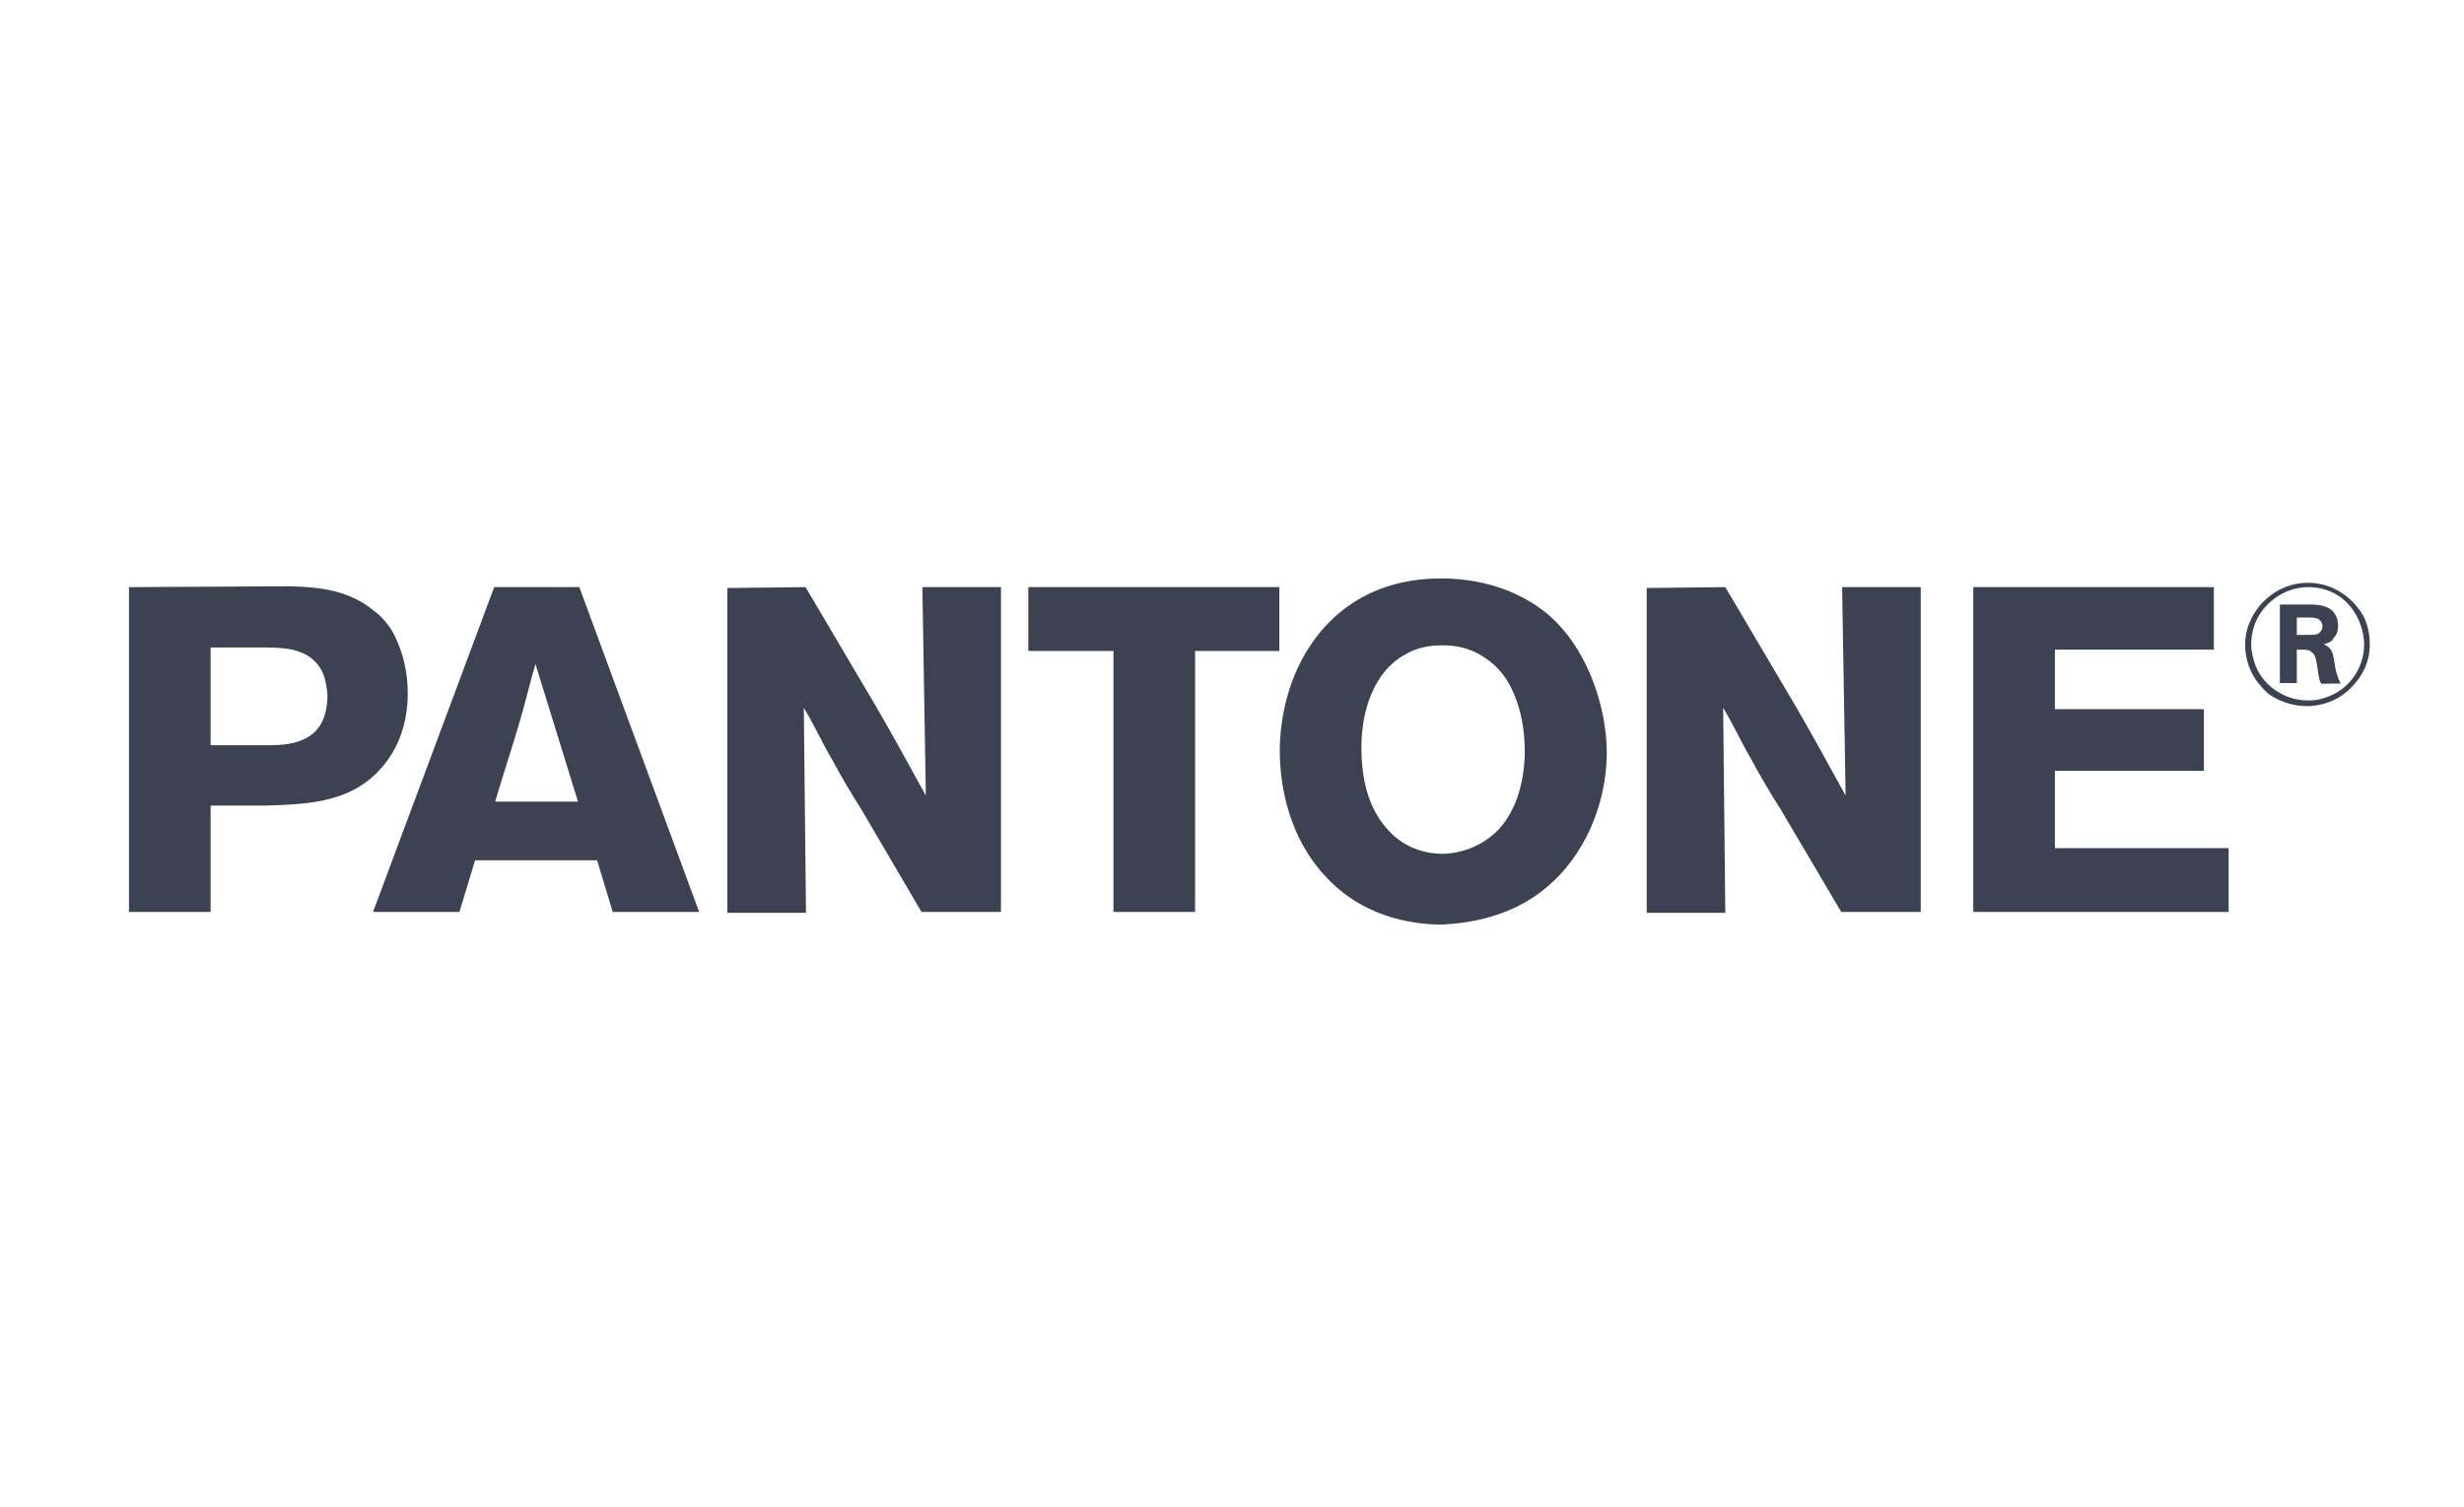
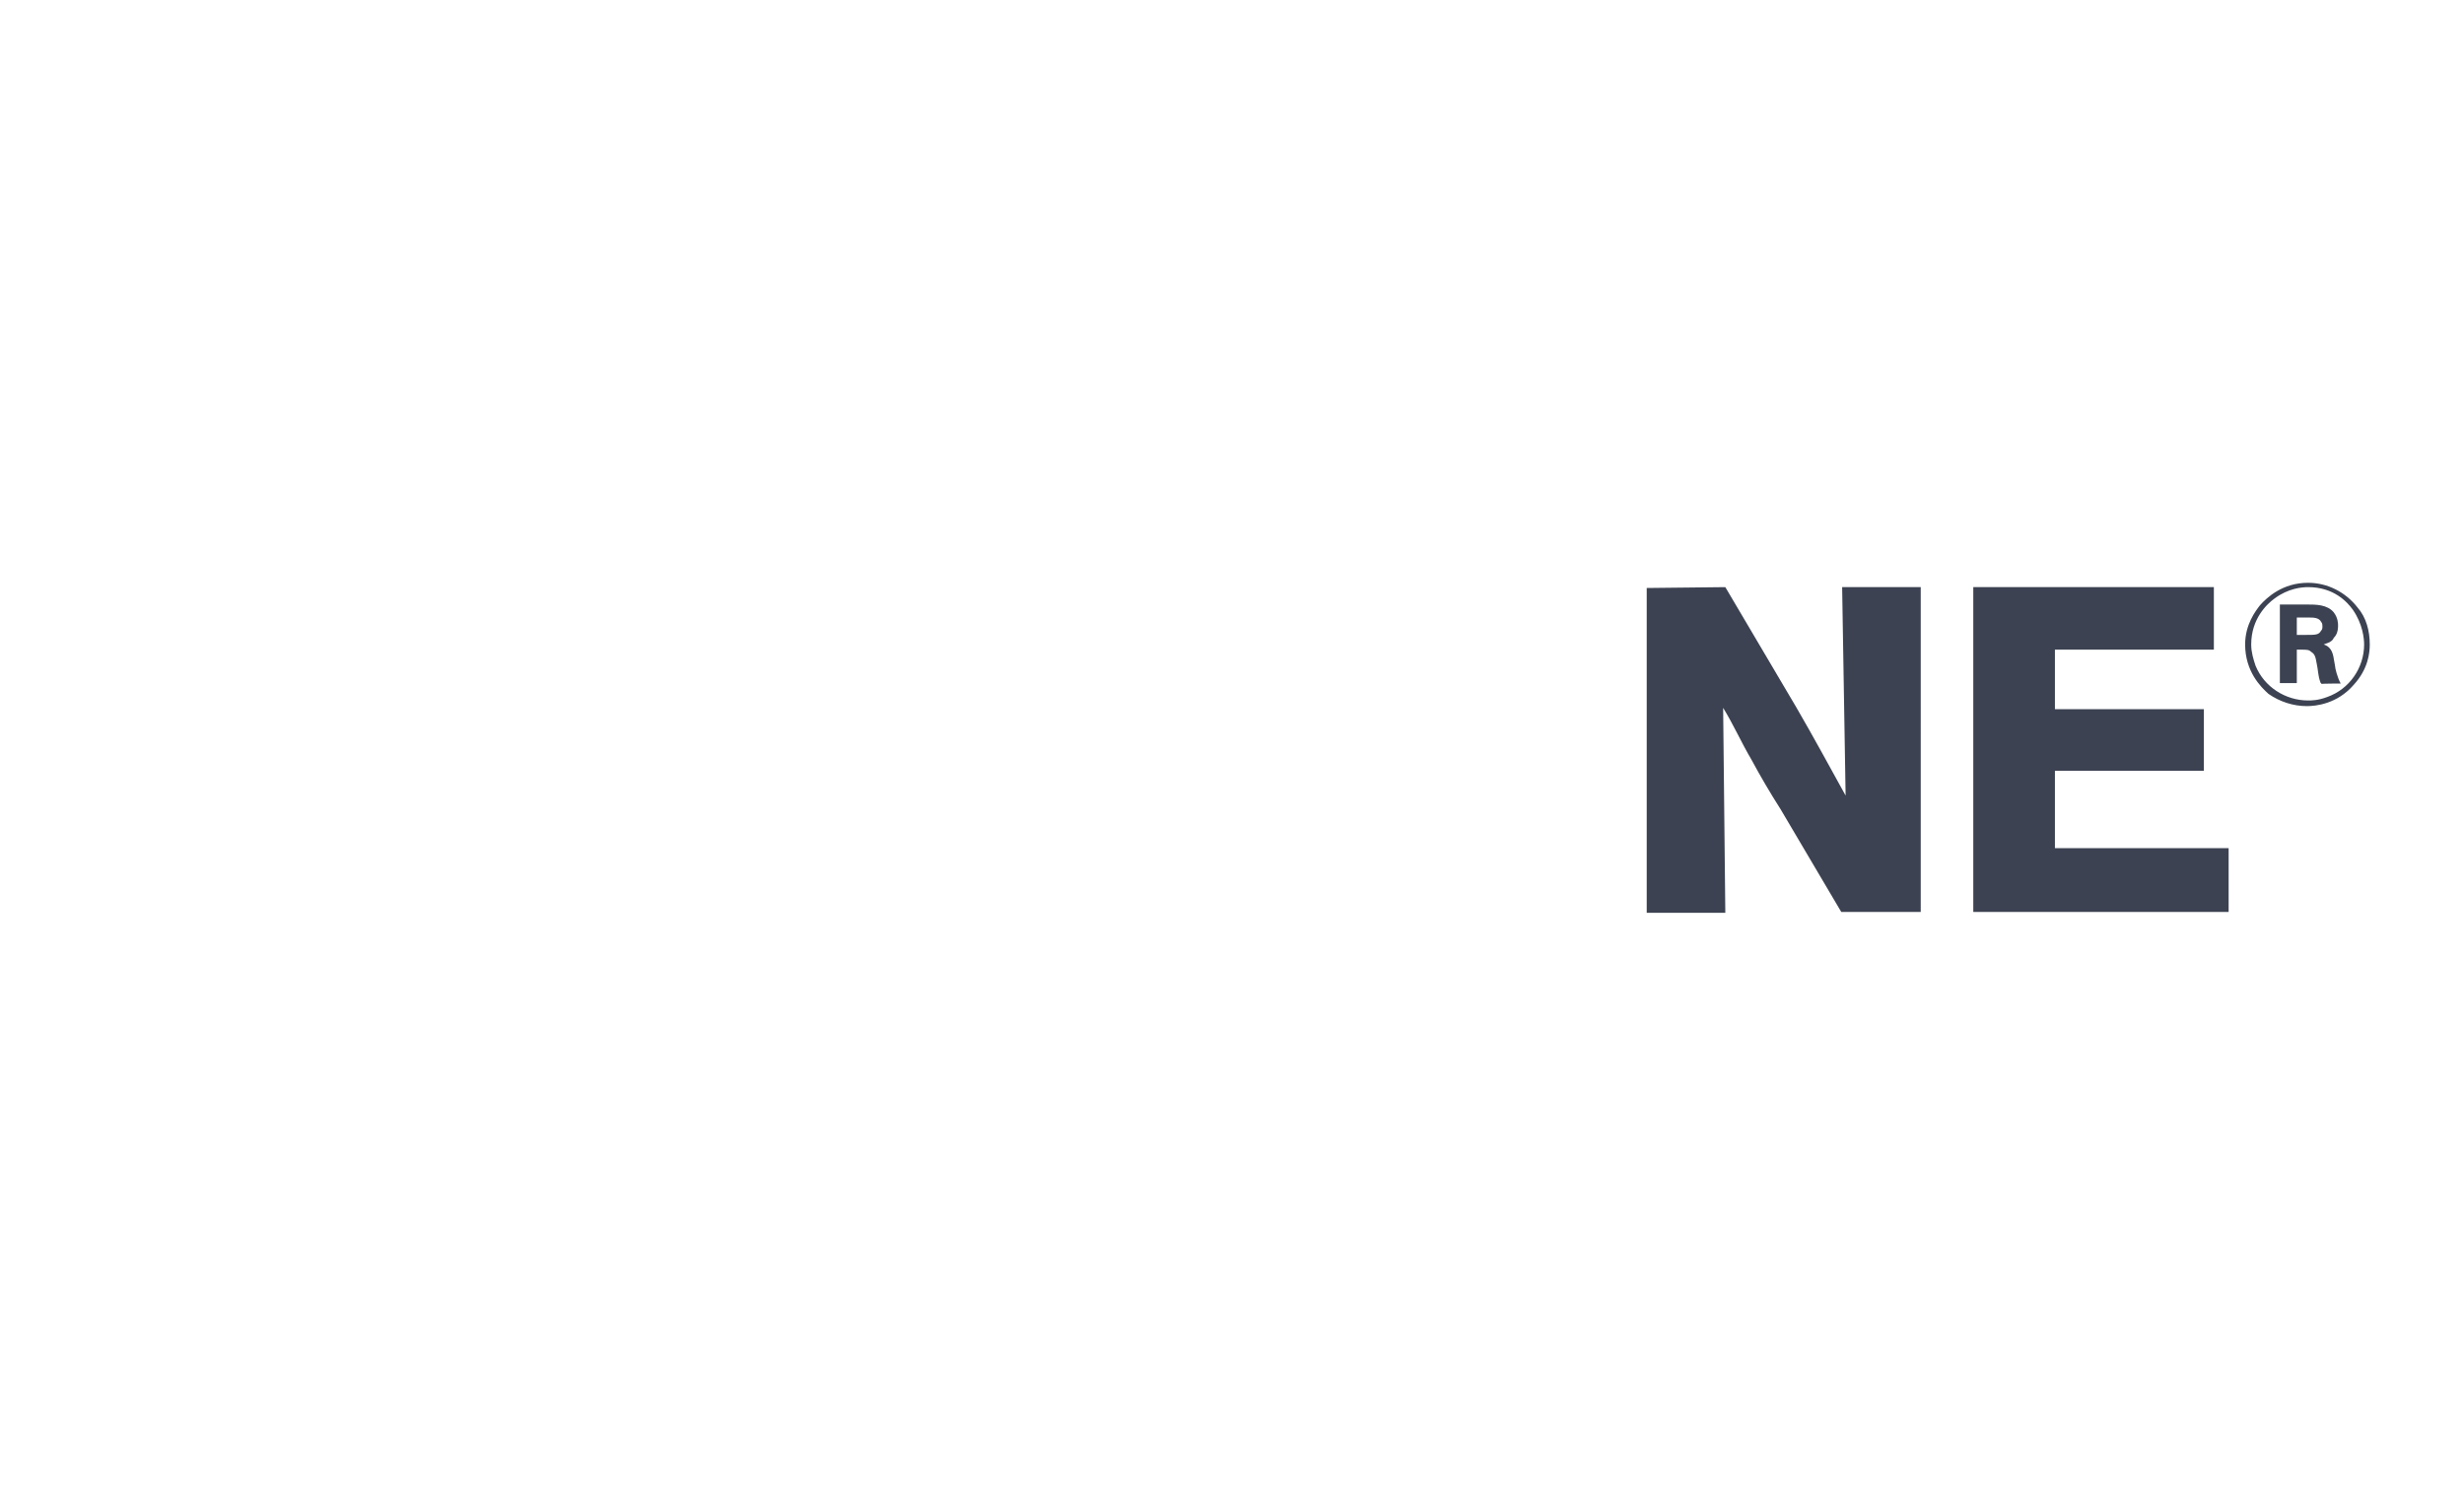
<svg xmlns="http://www.w3.org/2000/svg" version="1.1" id="Layer_1" x="0px" y="0px" viewBox="0 0 567.4 347" style="enable-background:new 0 0 567.4 347;" xml:space="preserve">
  <style type="text/css">
	.st0{fill:#3C4251;}
</style>
  <g>
-     <path class="st0" d="M48.5,149.1h11.9c4.4,0,9.8,0,12.9,4.1c1,1.3,1.8,3.1,2.1,6.7c0,6.5-2.6,10.3-9,11.4c-1.8,0.3-3.1,0.3-6.5,0.3   H48.5V149.1L48.5,149.1z M29.7,135.2V210h18.8v-24.5h12.6c10.8-0.3,21.4-0.8,28.4-10.8c4.1-5.9,4.4-12.4,4.4-15   c0-7.5-2.6-12.9-4.1-15.2c-1.3-1.8-2.6-3.1-3.4-3.6c-5.7-4.9-12.4-5.7-19.6-5.9L29.7,135.2L29.7,135.2z" />
-     <path class="st0" d="M114,184.7c1.8-6.2,3.9-12.4,5.7-18.6c1.3-4.4,2.3-8.8,3.6-13.2l9.8,31.7H114L114,184.7z M133.4,135.2h-19.6   L85.9,210h19.9l3.6-11.9h28.1l3.6,11.9H161L133.4,135.2z" />
-     <path class="st0" d="M185.5,135.2l16.3,27.6c3.9,6.7,7.7,13.7,11.4,20.4l-0.8-48h18.1V210h-18.3l-13.9-23.7   c-2.3-3.6-4.6-7.5-6.7-11.4c-2.3-3.9-4.1-8-6.5-11.9l0.5,47.2h-18.1v-74.8L185.5,135.2L185.5,135.2z" />
-     <path class="st0" d="M294.6,135.2v14.7h-19.4V210h-18.8v-60.1h-19.6v-14.7H294.6z" />
-     <path class="st0" d="M351.1,174.4c-0.3,5.9-1.8,11.9-5.9,16.5c-4.6,4.9-10.6,5.7-12.9,5.7c-4.9,0-9.3-1.8-12.6-5.4   c-3.1-3.4-6.2-8.8-6.2-19.1c0-8,2.6-17.3,10.1-21.4c1.3-0.8,4.1-2.1,8.3-2.1c1.3,0,4.1,0,7.2,1.3c4.1,1.8,6.2,4.4,7.2,5.7   C348.6,158.7,351.4,165.1,351.1,174.4z M355.8,204.6c9.3-7.5,14.2-19.9,14.2-31.2c0-10.3-4.1-22.4-11.4-29.9   c-3.9-4.1-12.6-10.3-26.8-10.3c-17.3,0-26.1,9.5-29.9,15.2c-6.5,9.5-7.2,20.4-7.2,24.3c0,4.4,0.5,18.6,10.8,29.4   c9.5,10.1,21.9,10.8,26.6,10.8C344.4,212.3,351.7,208,355.8,204.6z" />
    <path class="st0" d="M397.3,135.2l16.3,27.6c3.9,6.7,7.7,13.7,11.4,20.4l-0.8-48h18.1V210h-18.3L410,186.3   c-2.3-3.6-4.6-7.5-6.7-11.4c-2.3-3.9-4.1-8-6.5-11.9l0.5,47.2h-18.1v-74.8L397.3,135.2L397.3,135.2z" />
    <path class="st0" d="M509.8,135.2v14.4h-36.6v13.7h34.3v14.2h-34.3v17.8h40V210h-58.8v-74.8C454.3,135.2,509.8,135.2,509.8,135.2z" />
    <path class="st0" d="M528.9,146.6v-4.4h2.8c1,0,2.3,0,2.8,1c0.3,0.3,0.3,0.8,0.3,1c0,0.3,0,0.8-0.3,1c-0.5,1-1.3,1-3.4,1h-2.3   L528.9,146.6L528.9,146.6z M539,157.4c-0.8-1.5-1.3-3.6-1.3-4.1c-0.3-1.3-0.3-3.1-1.3-4.1c-0.3-0.3-0.5-0.5-1.3-0.8   c0.8-0.3,0.8-0.3,1.3-0.5c0.5-0.3,0.8-0.5,1-1c0.5-0.5,1-1.3,1-2.8c0-0.5,0-1.8-1-3.1c-1.5-1.8-4.1-1.8-6.2-1.8H525v18.1h3.9v-7.7   h1c1.3,0,1.8,0,2.3,0.5c0.8,0.5,1,1,1.3,2.8c0.3,1.3,0.3,2.8,0.8,4.1c0,0.3,0.3,0.3,0.3,0.5C534.6,157.4,539,157.4,539,157.4z    M545.7,148.4c0-3.1-0.8-6.2-2.8-8.5c-2.8-3.6-7-5.7-11.4-5.7c-5.9,0-9.5,3.4-11.1,5.2c-1,1.3-3.4,4.4-3.4,9   c0,6.2,3.6,9.8,5.4,11.4c2.6,1.8,5.7,2.8,8.8,2.8c2.1,0,7-0.5,10.8-4.9C545.4,154,545.7,150.2,545.7,148.4z M544.4,148.4   c0,5.4-3.4,10.3-8.5,12.1c-2.1,0.8-3.6,0.8-4.4,0.8c-5.2,0-10.1-3.1-12.1-8c-0.5-1.5-1-3.1-1-4.9c0-5.9,3.6-9.3,5.4-10.6   c3.1-2.3,6.2-2.6,7.7-2.6c5.9,0,9,3.4,10.3,5.2C544.1,143.7,544.4,147.1,544.4,148.4z" />
  </g>
</svg>